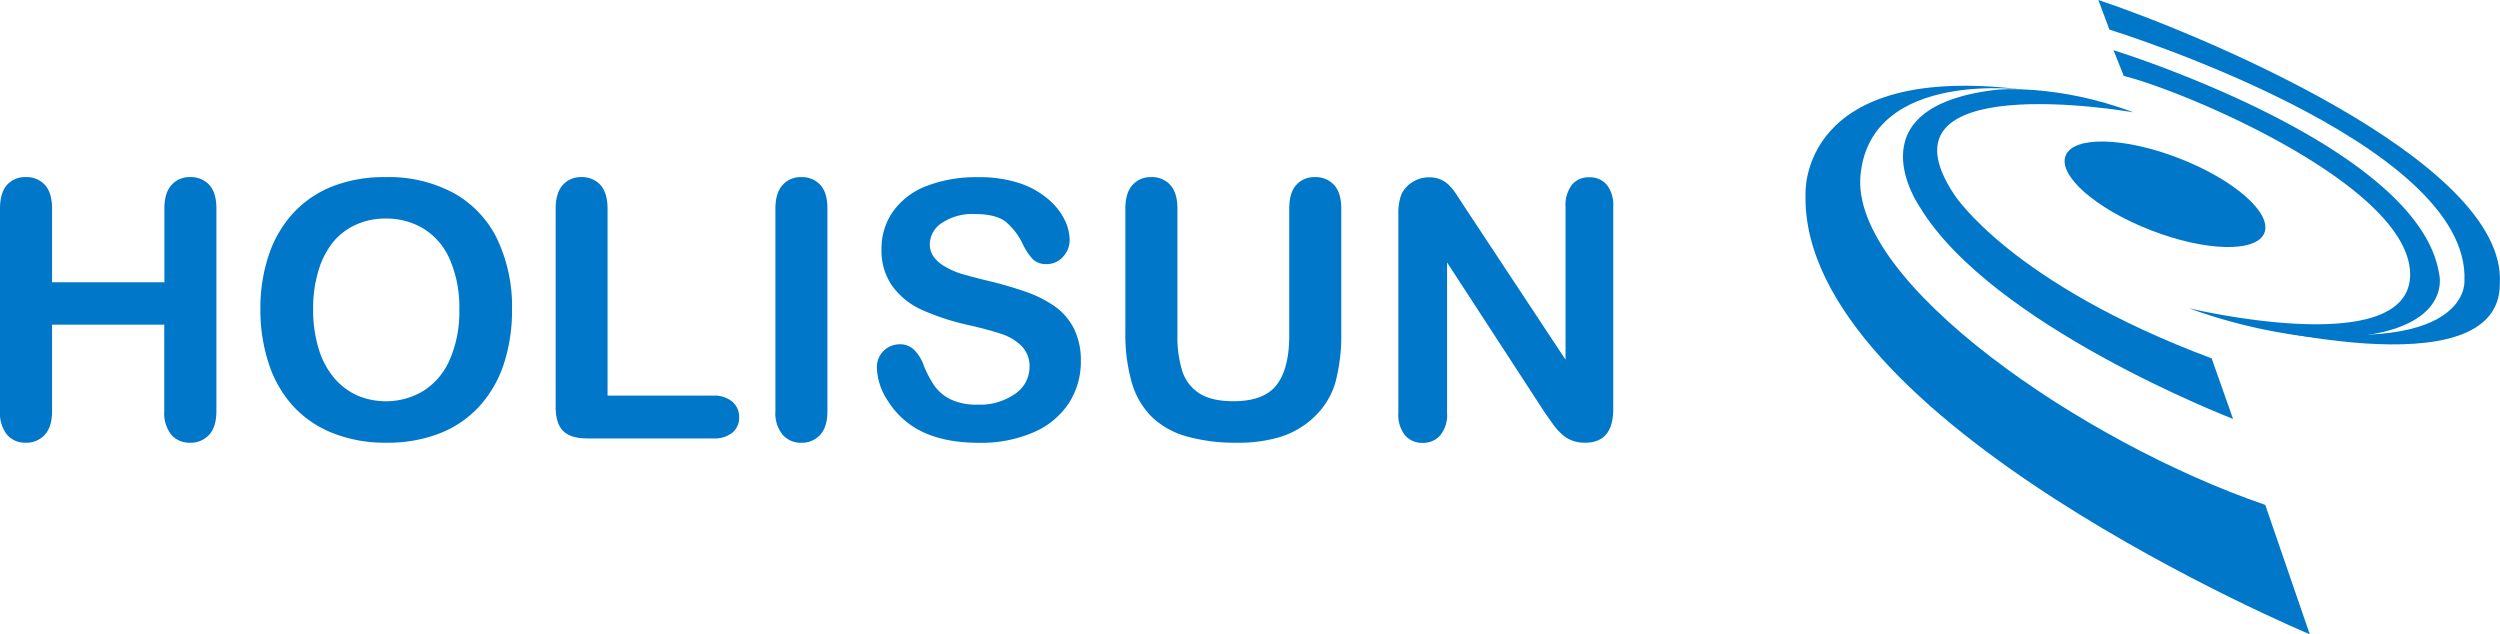
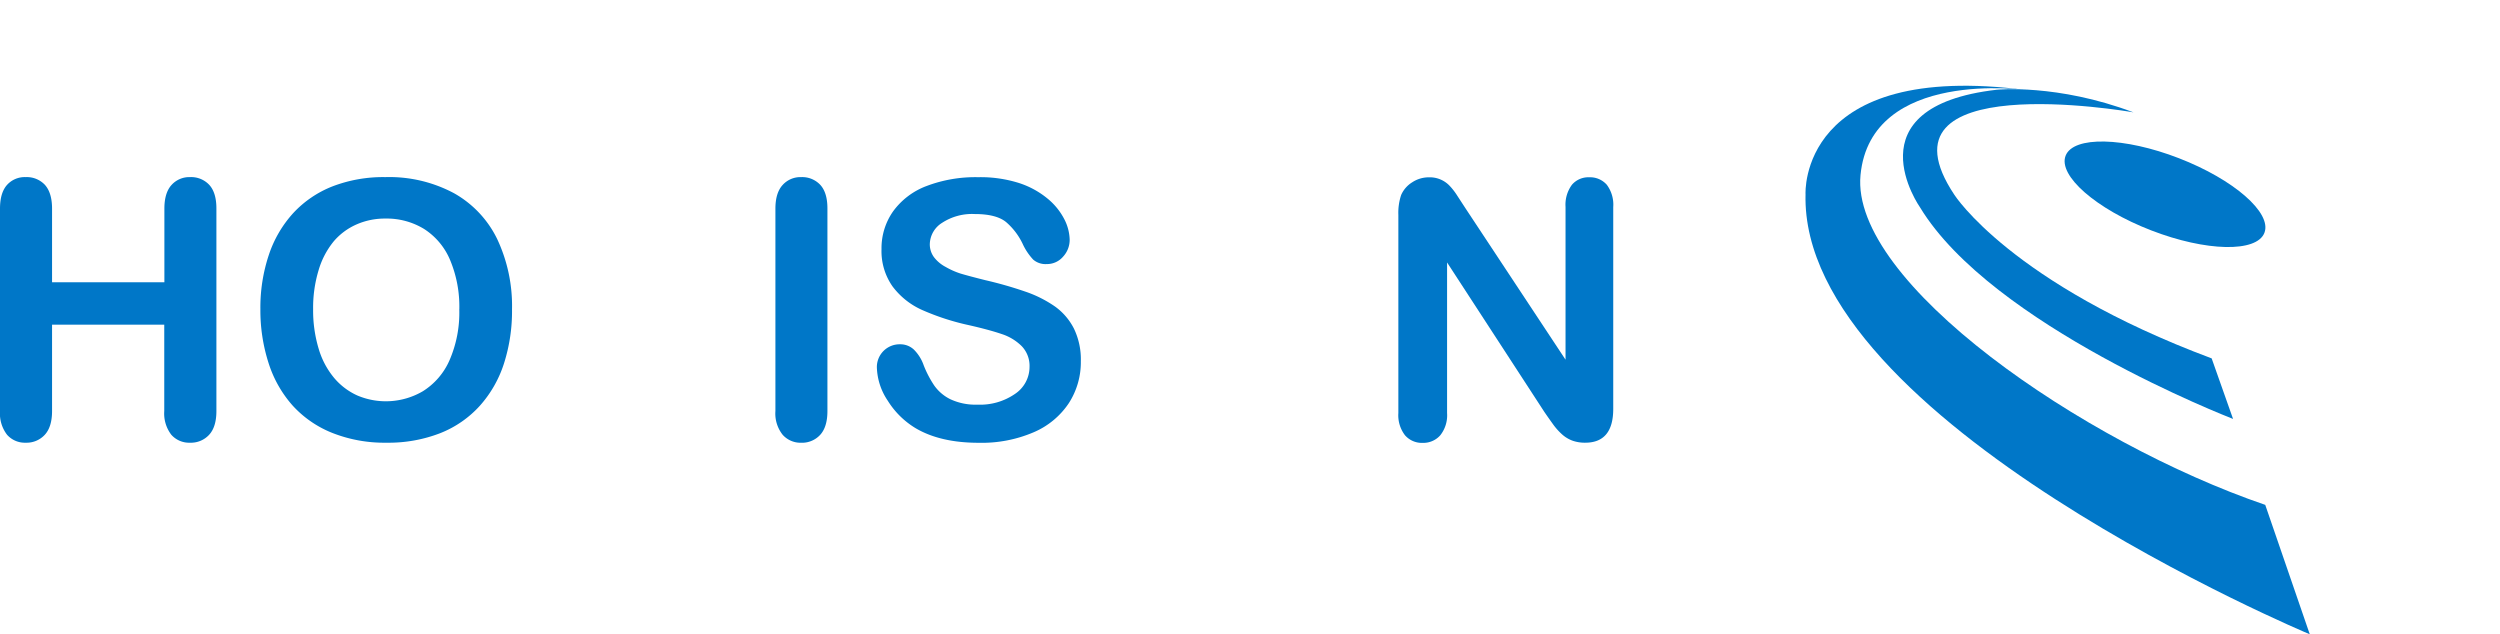
<svg xmlns="http://www.w3.org/2000/svg" id="Layer_1" data-name="Layer 1" viewBox="0 0 591.14 150.03">
  <defs>
    <style>.cls-1{fill:#0077c8;}</style>
  </defs>
  <title>Holisun Logo</title>
  <ellipse class="cls-1" cx="513.97" cy="48.24" rx="9.14" ry="25.21" transform="translate(281.17 507.72) rotate(-68.81)" />
  <path class="cls-1" d="M496.82,30.73" transform="translate(-2.07 -2.32)" />
  <path class="cls-1" d="M496.82,30.73" transform="translate(-2.07 -2.32)" />
  <path class="cls-1" d="M530.09,101.38c-0.92-.37-57.06-22.12-74-50,0,0-16.83-23.82,18.11-27.84,0,0,14.3-1.46,32.35,5.35-1.68-.32-62.48-10.62-42.34,19.52,0,0,13.38,20.94,60.82,38.65Z" transform="translate(-2.07 -2.32)" />
  <line class="cls-1" x1="547.58" y1="103.14" x2="547.58" y2="103.14" />
  <path class="cls-1" d="M481.35,23.63S444.46,18.36,442,43.7s52.54,63.25,95.7,78l10.53,30.6S427.63,101.88,429,48.24C429,48.24,427.23,16.54,481.35,23.63Z" transform="translate(-2.07 -2.32)" />
-   <path class="cls-1" d="M519.66,75.21s52.5,12.57,52.3-8.11-52.5-43-67.71-46.83l-2.43-6.08s72.17,22.3,77,52.91c0,0,4.05,15-27.57,15.2A126.77,126.77,0,0,1,519.66,75.21Z" transform="translate(-2.07 -2.32)" />
-   <path class="cls-1" d="M529.43,78.19s63.75,17.14,63.74-8.73c1.89-29.54-73.43-60-94.93-67.14l2.62,7s85.56,26.41,83.94,59.5C584.8,68.85,586.28,89.38,529.43,78.19Z" transform="translate(-2.07 -2.32)" />
  <path class="cls-1" d="M14.38,51.66v17.4H40.94V51.66q0-3.73,1.68-5.59A5.65,5.65,0,0,1,47,44.2,5.87,5.87,0,0,1,51.52,46q1.72,1.84,1.72,5.61V99.51q0,3.77-1.74,5.64A5.85,5.85,0,0,1,47,107a5.61,5.61,0,0,1-4.43-1.89,8.28,8.28,0,0,1-1.66-5.61V79.09H14.38V99.51q0,3.77-1.74,5.64A5.85,5.85,0,0,1,8.16,107a5.61,5.61,0,0,1-4.43-1.89,8.28,8.28,0,0,1-1.66-5.61V51.66q0-3.73,1.64-5.59A5.62,5.62,0,0,1,8.16,44.2,5.87,5.87,0,0,1,12.66,46Q14.38,47.89,14.38,51.66Z" transform="translate(-2.07 -2.32)" />
  <path class="cls-1" d="M93.19,44.2A32.44,32.44,0,0,1,109.41,48a24.85,24.85,0,0,1,10.25,10.9,37.14,37.14,0,0,1,3.48,16.59,40.59,40.59,0,0,1-1.91,12.8,27.69,27.69,0,0,1-5.72,10,25,25,0,0,1-9.36,6.46A33.83,33.83,0,0,1,93.44,107a33.52,33.52,0,0,1-12.76-2.3,25.3,25.3,0,0,1-9.41-6.48,27.7,27.7,0,0,1-5.7-10.07,40.66,40.66,0,0,1-1.93-12.72,39.26,39.26,0,0,1,2-12.84,27.54,27.54,0,0,1,5.82-9.94,25.18,25.18,0,0,1,9.28-6.28A33.43,33.43,0,0,1,93.19,44.2Zm17.49,31.24a28.5,28.5,0,0,0-2.15-11.56,16.09,16.09,0,0,0-6.15-7.4A16.92,16.92,0,0,0,93.19,54a16.61,16.61,0,0,0-6.82,1.39,15,15,0,0,0-5.39,4,19.31,19.31,0,0,0-3.56,6.77,30.61,30.61,0,0,0-1.31,9.26,31.37,31.37,0,0,0,1.31,9.36,19.19,19.19,0,0,0,3.69,6.94,15.49,15.49,0,0,0,5.47,4.12,17.28,17.28,0,0,0,15.46-1,16.33,16.33,0,0,0,6.3-7.29A28.19,28.19,0,0,0,110.67,75.44Z" transform="translate(-2.07 -2.32)" />
-   <path class="cls-1" d="M145.73,51.66V95.87h24.94a6.58,6.58,0,0,1,4.58,1.45,4.72,4.72,0,0,1,1.6,3.65,4.6,4.6,0,0,1-1.57,3.63,6.75,6.75,0,0,1-4.6,1.39H141q-4,0-5.78-1.78t-1.76-5.76V51.66q0-3.73,1.68-5.59a5.65,5.65,0,0,1,4.41-1.87A5.87,5.87,0,0,1,144,46Q145.73,47.89,145.73,51.66Z" transform="translate(-2.07 -2.32)" />
  <path class="cls-1" d="M185.42,99.51V51.66q0-3.73,1.7-5.59a5.67,5.67,0,0,1,4.39-1.87A5.87,5.87,0,0,1,196,46q1.72,1.84,1.72,5.61V99.51q0,3.77-1.72,5.64a5.83,5.83,0,0,1-4.5,1.86,5.66,5.66,0,0,1-4.37-1.89A8.08,8.08,0,0,1,185.42,99.51Z" transform="translate(-2.07 -2.32)" />
  <path class="cls-1" d="M257.64,87.75a17.85,17.85,0,0,1-2.84,9.9,18.85,18.85,0,0,1-8.31,6.88,31.13,31.13,0,0,1-13,2.49q-9,0-14.83-3.4A19.74,19.74,0,0,1,212,97.09a14.81,14.81,0,0,1-2.59-7.93,5.38,5.38,0,0,1,5.51-5.43A4.68,4.68,0,0,1,218.18,85a9.79,9.79,0,0,1,2.3,3.69A24.64,24.64,0,0,0,223,93.51a10.14,10.14,0,0,0,3.79,3.21A14,14,0,0,0,233.2,98a14.49,14.49,0,0,0,8.89-2.55,7.67,7.67,0,0,0,3.42-6.36,6.73,6.73,0,0,0-1.84-4.91,11.89,11.89,0,0,0-4.76-2.88q-2.92-1-7.81-2.11a57.25,57.25,0,0,1-11-3.58,17.71,17.71,0,0,1-7-5.59,14.52,14.52,0,0,1-2.59-8.8,15.12,15.12,0,0,1,2.73-8.91,17.24,17.24,0,0,1,7.91-6,32.41,32.41,0,0,1,12.18-2.09A30.14,30.14,0,0,1,243,45.59a20.46,20.46,0,0,1,6.77,3.69,15.41,15.41,0,0,1,3.94,4.83A11.14,11.14,0,0,1,255,59a5.83,5.83,0,0,1-1.55,4,5,5,0,0,1-3.87,1.76,4.46,4.46,0,0,1-3.21-1.06A14.22,14.22,0,0,1,244,60.23a15.7,15.7,0,0,0-4-5.37q-2.32-1.93-7.46-1.93A12.92,12.92,0,0,0,224.85,55a6.09,6.09,0,0,0-2.92,5,5.1,5.1,0,0,0,1,3.15,8.35,8.35,0,0,0,2.73,2.28A18.34,18.34,0,0,0,229.18,67q1.78,0.54,5.88,1.57a92.73,92.73,0,0,1,9.3,2.65,28.29,28.29,0,0,1,7.09,3.52A14.49,14.49,0,0,1,256,80,16.79,16.79,0,0,1,257.64,87.75Z" transform="translate(-2.07 -2.32)" />
-   <path class="cls-1" d="M268.17,80.87V51.66q0-3.73,1.68-5.59a5.65,5.65,0,0,1,4.41-1.87,5.8,5.8,0,0,1,4.54,1.87q1.68,1.86,1.68,5.59V81.53A27.24,27.24,0,0,0,281.61,90a9.82,9.82,0,0,0,4,5.3q2.9,1.89,8.12,1.89,7.21,0,10.19-3.83t3-11.62V51.66q0-3.77,1.66-5.61A5.67,5.67,0,0,1,313,44.2a5.87,5.87,0,0,1,4.5,1.84q1.72,1.84,1.72,5.61V80.87a43.24,43.24,0,0,1-1.39,11.89,18.36,18.36,0,0,1-5.24,8.37,20.37,20.37,0,0,1-7.71,4.48A33.75,33.75,0,0,1,294.65,107a42.36,42.36,0,0,1-12.06-1.51,19.29,19.29,0,0,1-8.25-4.68,18.87,18.87,0,0,1-4.68-8.12A41.32,41.32,0,0,1,268.17,80.87Z" transform="translate(-2.07 -2.32)" />
  <path class="cls-1" d="M348.59,51.57l23.66,35.8V51.24A7.93,7.93,0,0,1,373.77,46a5.11,5.11,0,0,1,4.08-1.76A5.26,5.26,0,0,1,382,46a7.86,7.86,0,0,1,1.53,5.28V99q0,8-6.63,8a8.79,8.79,0,0,1-3-.48,7.57,7.57,0,0,1-2.49-1.51,14.69,14.69,0,0,1-2.15-2.42q-1-1.39-2-2.84L344.24,64.38V100a7.59,7.59,0,0,1-1.62,5.26,5.34,5.34,0,0,1-4.14,1.78,5.28,5.28,0,0,1-4.19-1.8,7.74,7.74,0,0,1-1.57-5.24V53.11a13.26,13.26,0,0,1,.66-4.68,6.68,6.68,0,0,1,2.61-3,7.1,7.1,0,0,1,3.94-1.18,6.45,6.45,0,0,1,4.91,2,15,15,0,0,1,1.82,2.36Z" transform="translate(-2.07 -2.32)" />
</svg>